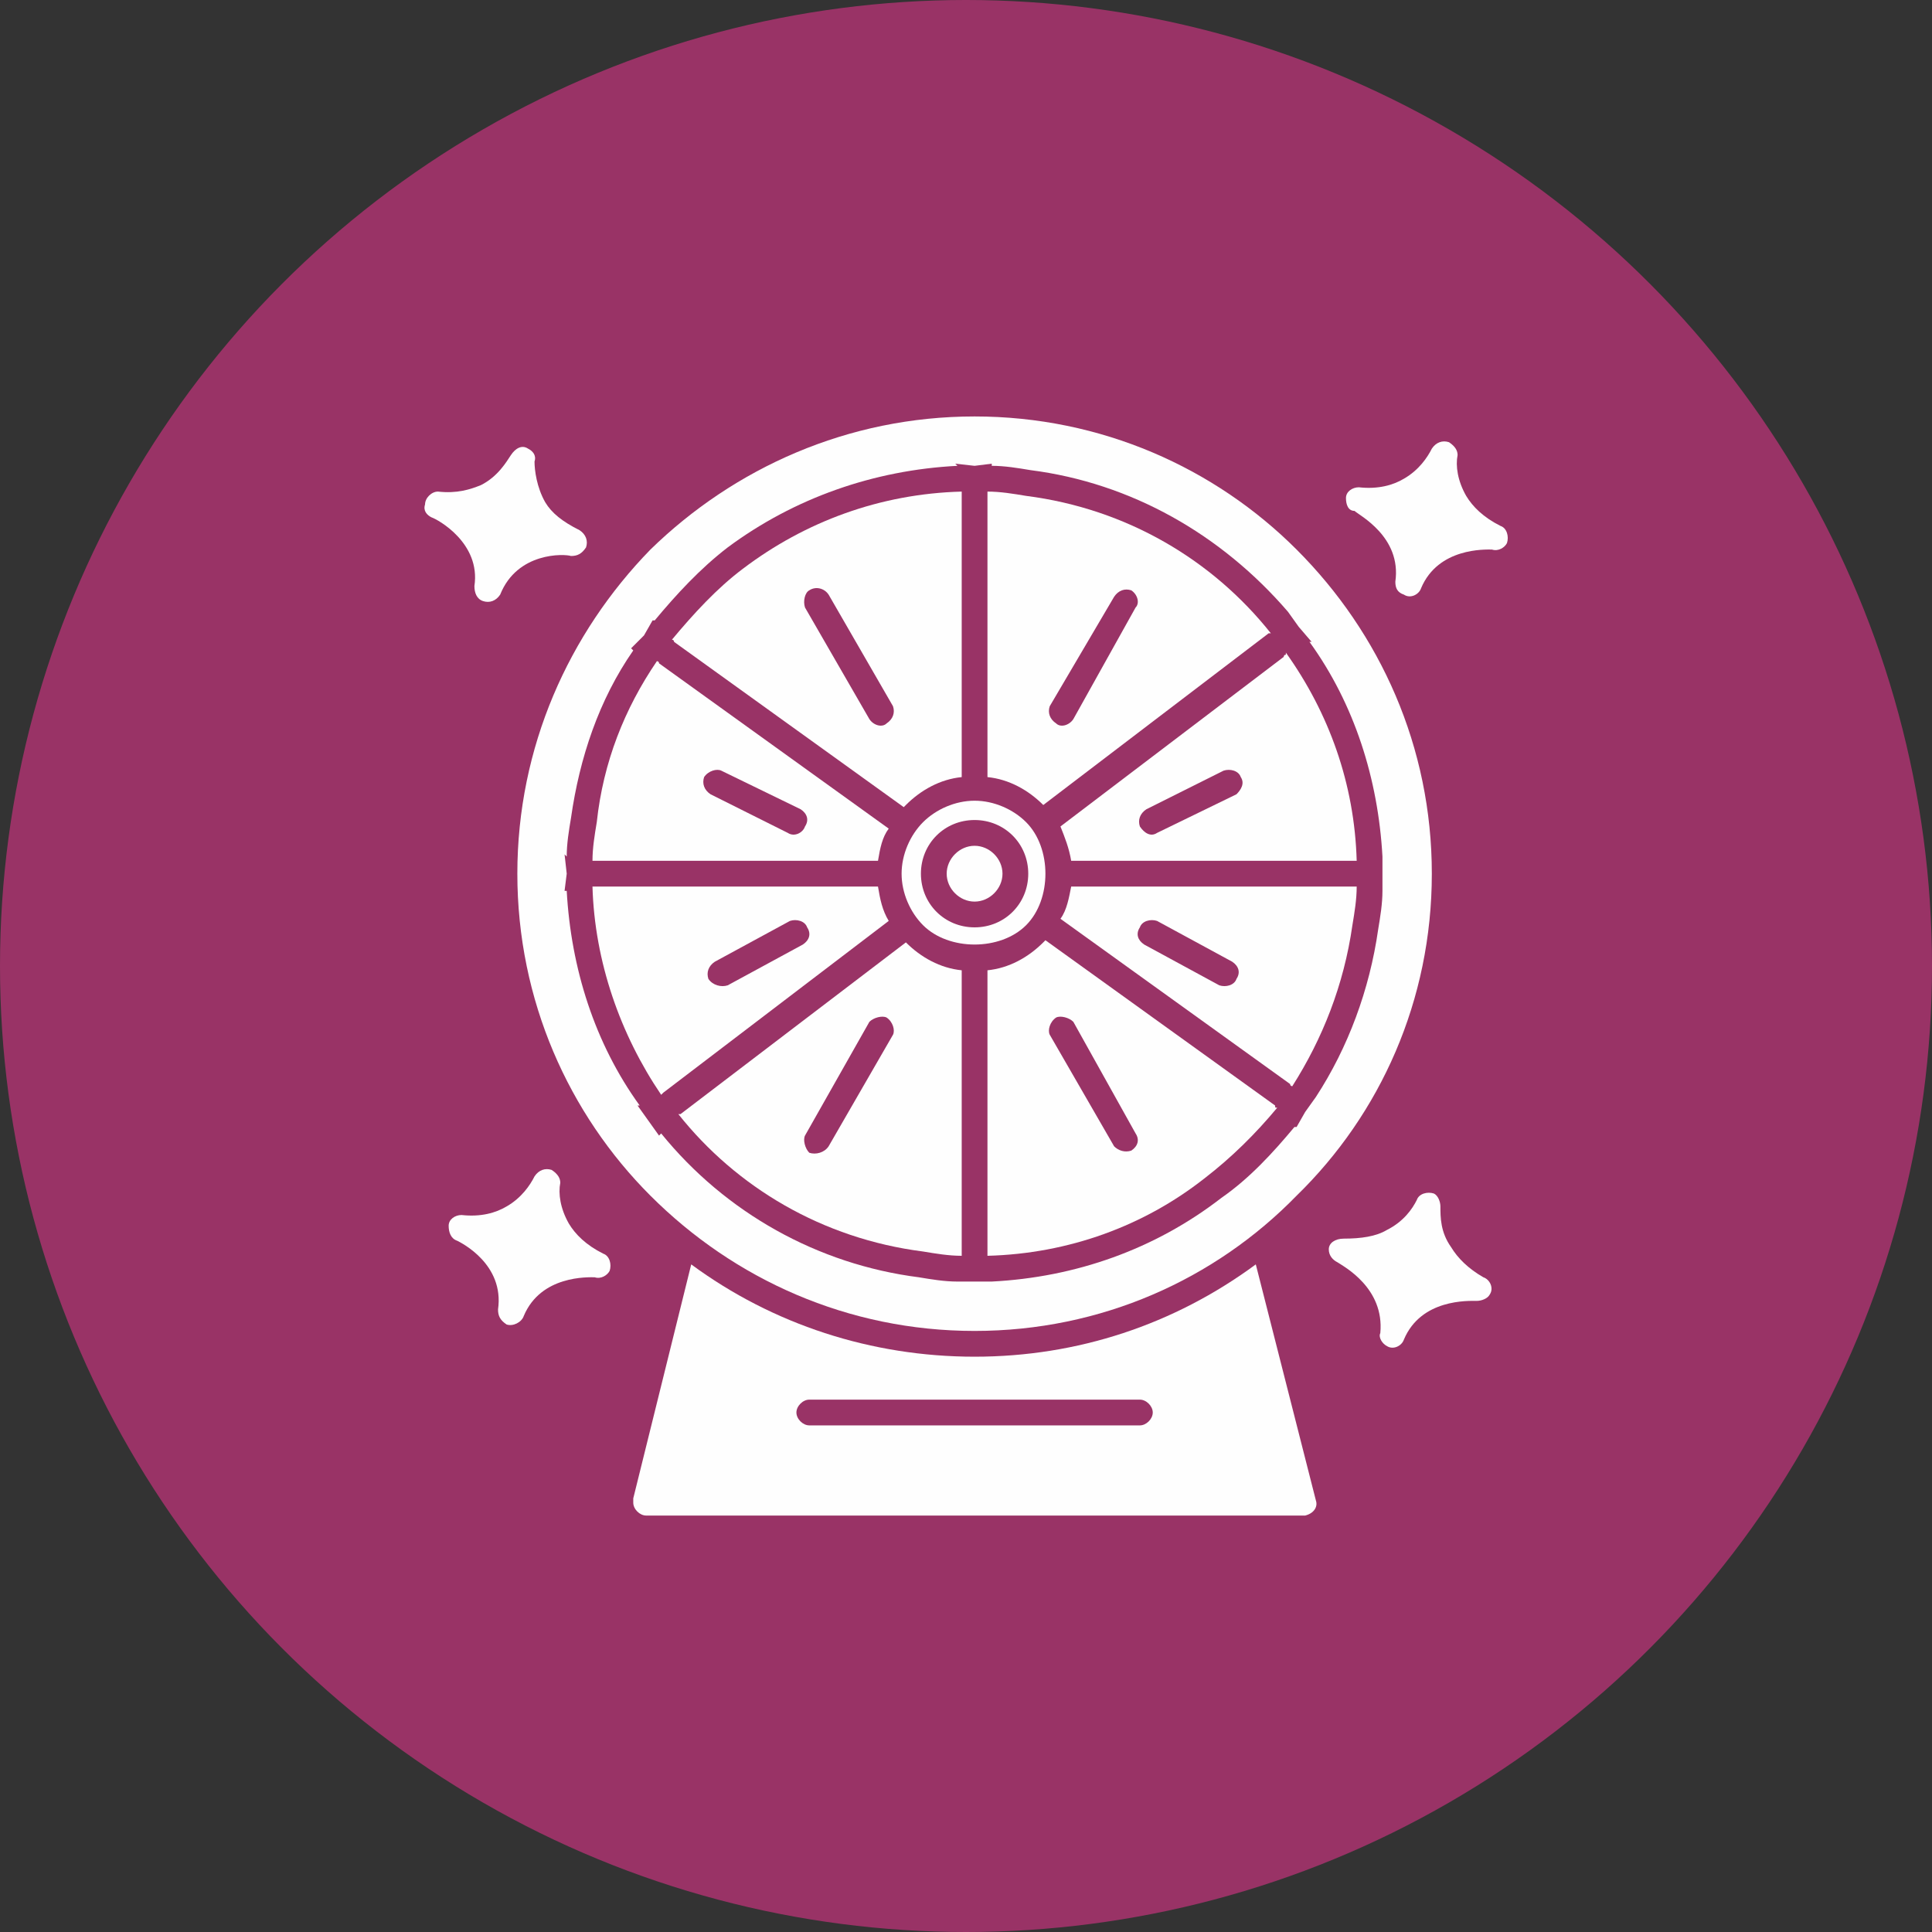
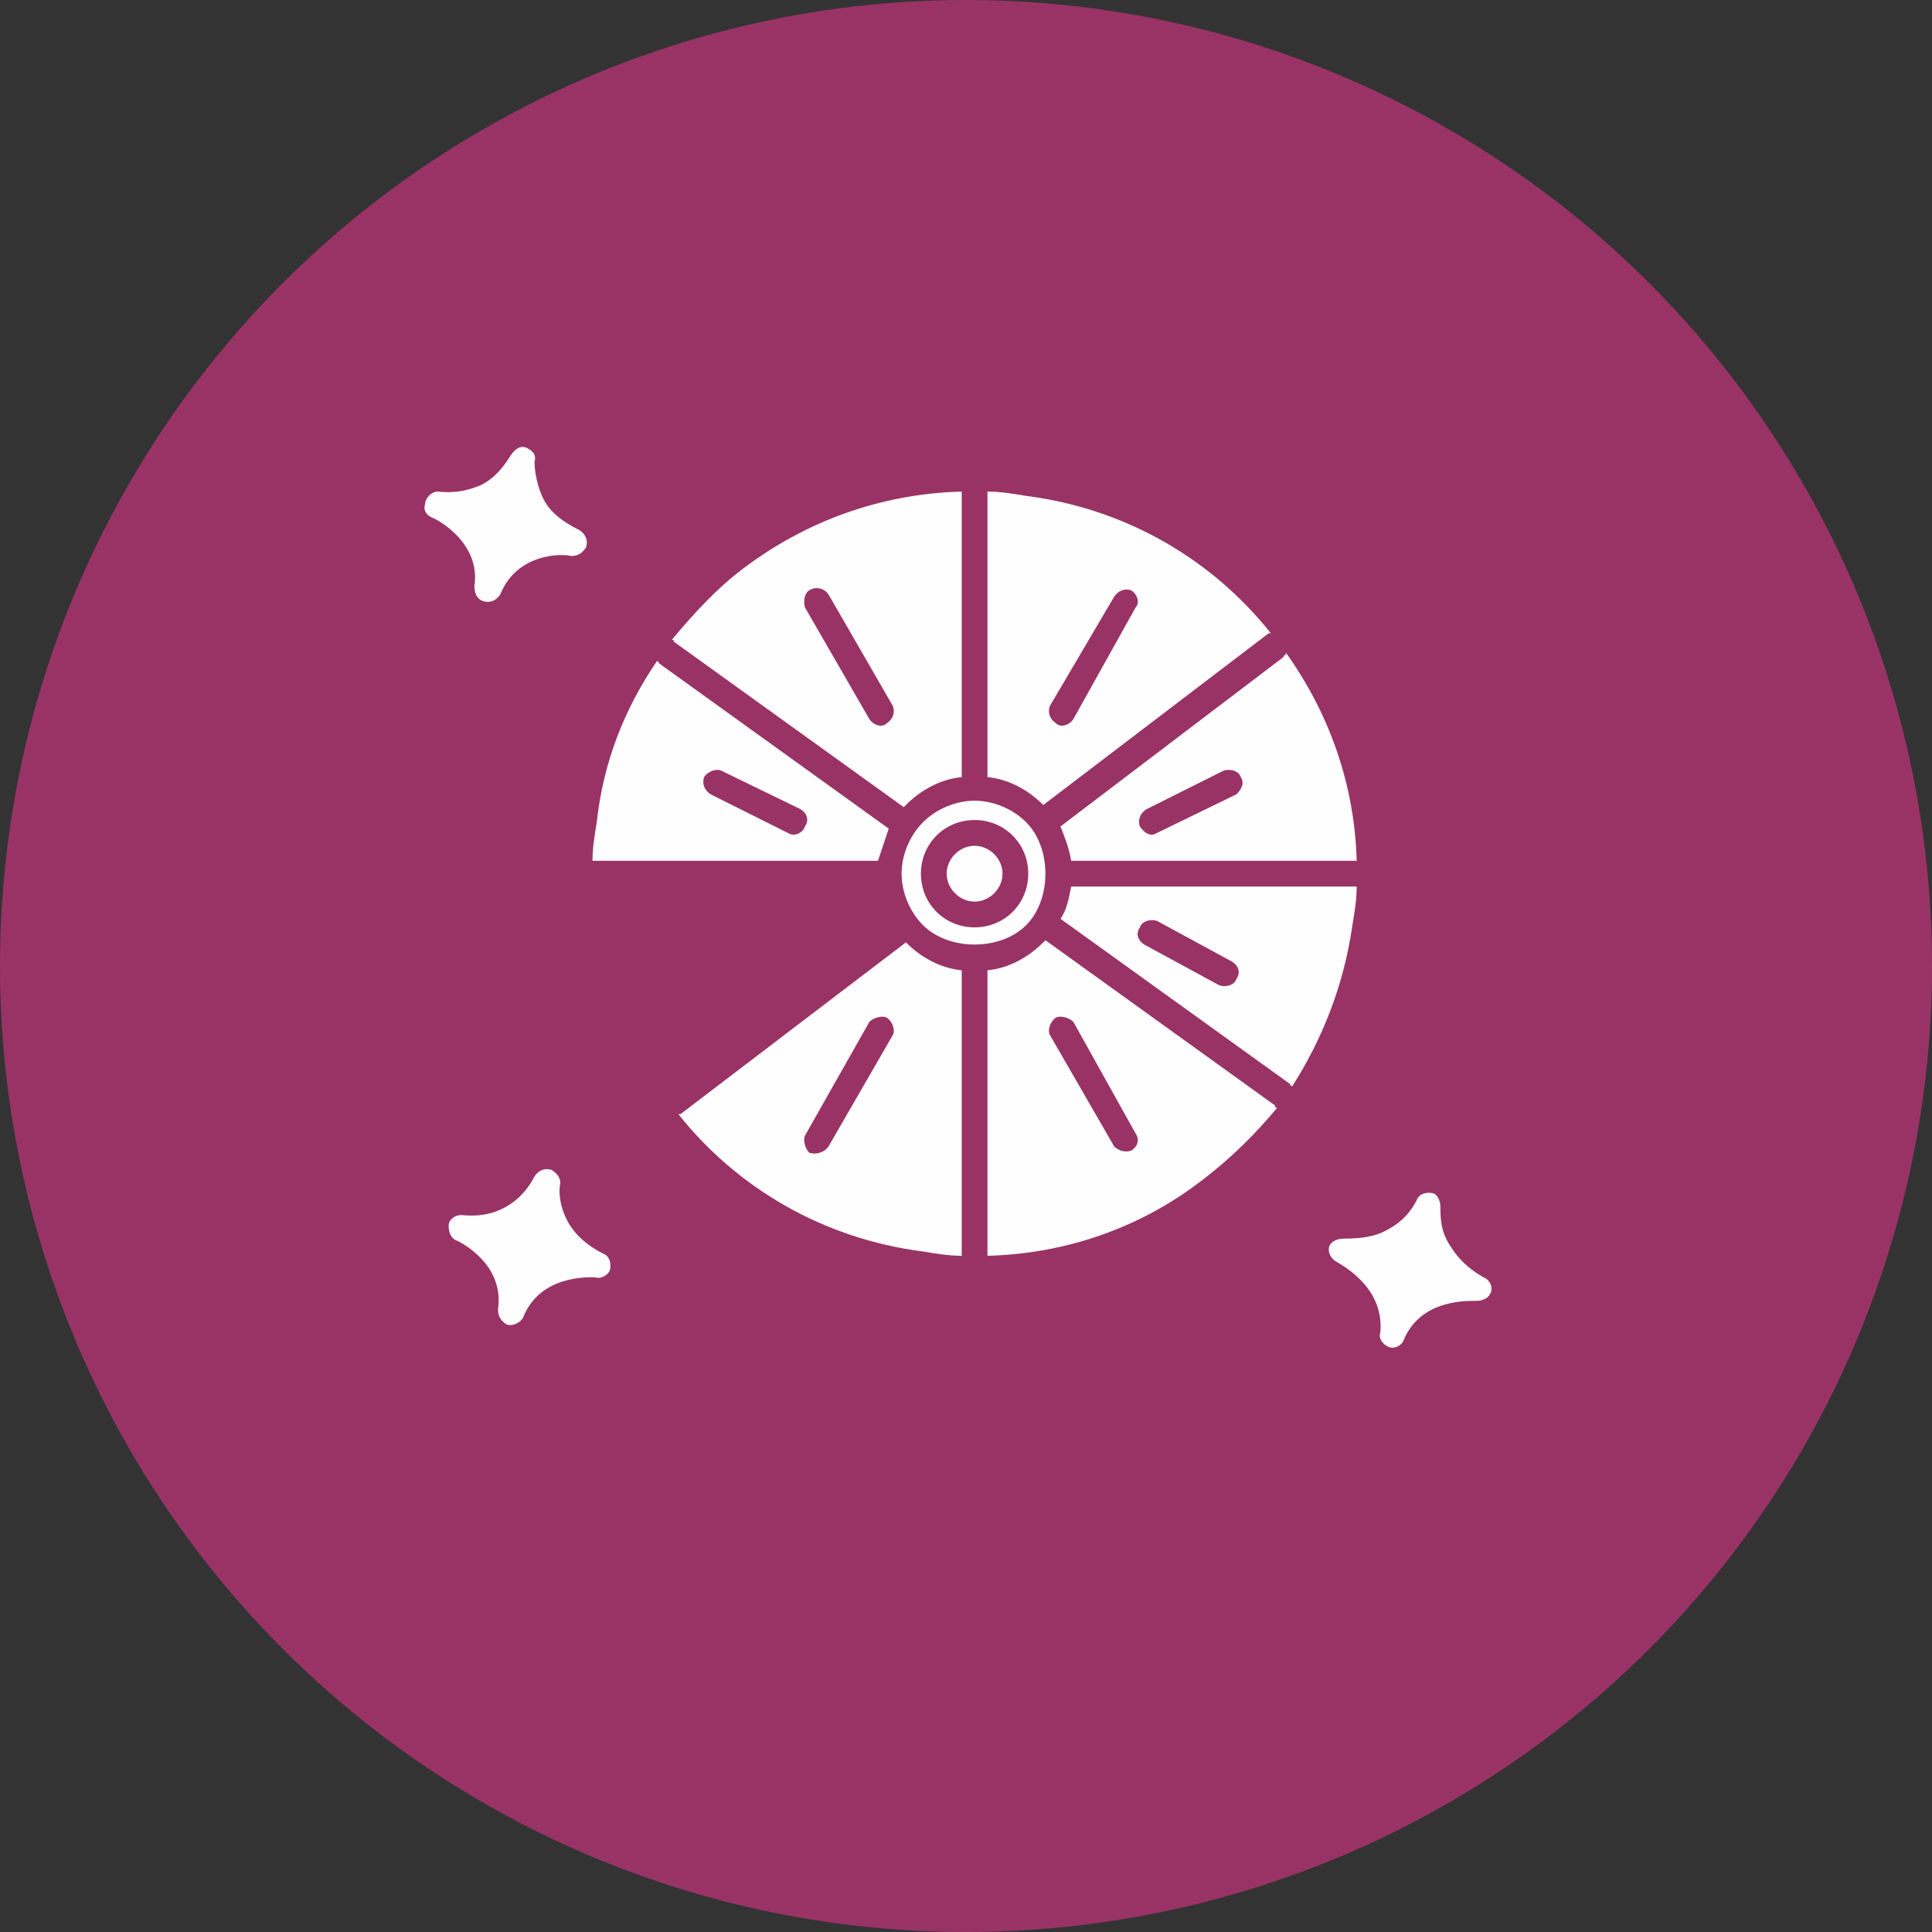
<svg xmlns="http://www.w3.org/2000/svg" xml:space="preserve" width="900px" height="900px" version="1.1" style="shape-rendering:geometricPrecision; text-rendering:geometricPrecision; image-rendering:optimizeQuality; fill-rule:evenodd; clip-rule:evenodd" viewBox="0 0 900 900">
  <rect x="0" y="0" width="900" height="900" fill="#333333" stroke="none" />
  <defs>
    <style type="text/css">
   
    .fil1 {fill:#FEFEFE}
    .fil0 {fill:#993366}
   
  </style>
  </defs>
  <g id="Layer_x0020_1">
    <circle class="fil0" cx="450" cy="450" r="450" />
    <path class="fil1" d="M454 420c7,0 13,-6 13,-13 0,-7 -6,-13 -13,-13 -7,0 -13,6 -13,13 0,7 6,13 13,13z" />
    <path class="fil1" d="M454 432c-14,0 -25,-11 -25,-25 0,-14 11,-25 25,-25 14,0 25,11 25,25 0,14 -11,25 -25,25zm24 -49c-6,-6 -15,-10 -24,-10 -9,0 -18,4 -24,10 -6,6 -10,15 -10,24 0,9 4,18 10,24 6,6 15,9 24,9 9,0 18,-3 24,-9 6,-6 9,-15 9,-24 0,-9 -3,-18 -9,-24z" />
-     <path class="fil1" d="M309 509l105 -80c-3,-5 -4,-10 -5,-16l-132 0c0,0 -1,0 -1,0 1,35 13,69 32,97 1,-1 1,-1 1,-1zm65 -69l-35 19c-3,1 -7,0 -9,-3 -1,-3 0,-6 3,-8l35 -19c3,-1 7,0 8,3 2,3 1,6 -2,8z" />
    <path class="fil1" d="M460 452l0 132c0,0 0,1 0,1 38,-1 73,-14 101,-36 13,-10 24,-21 34,-33 -1,0 -1,0 -1,-1l-107 -77 -1 1c-7,7 -16,12 -26,13zm59 82l-30 -52c-1,-2 0,-6 3,-8 2,-1 6,0 8,2l29 52c2,3 1,6 -2,8 -3,1 -6,0 -8,-2z" />
    <path class="fil1" d="M494 428l107 77c0,1 1,1 1,1 14,-22 24,-47 28,-75 1,-6 2,-12 2,-18 -1,0 -1,0 -1,0l-132 0c-1,5 -2,11 -5,15zm37 4c1,-3 5,-4 8,-3l35 19c3,2 4,5 2,8 -1,3 -5,4 -8,3l-35 -19c-3,-2 -4,-5 -2,-8z" />
    <path class="fil1" d="M499 401l132 0c0,0 0,0 1,0 -1,-36 -13,-69 -33,-97l0 1c-1,0 -1,1 -1,1l-104 79c2,5 4,10 5,16zm40 -13c-3,2 -6,0 -8,-3 -1,-3 0,-6 3,-8l36 -18c3,-1 7,0 8,3 2,3 0,6 -2,8l-37 18z" />
    <path class="fil1" d="M486 375l105 -80c0,0 1,0 1,0 -27,-34 -67,-58 -114,-64 -6,-1 -12,-2 -18,-2 0,0 0,1 0,1l0 132c10,1 19,6 26,13l0 0zm6 -38c-3,-2 -4,-5 -3,-8l30 -51c2,-3 5,-4 8,-3 3,2 4,6 2,8l-29 52c-2,3 -6,4 -8,2z" />
    <path class="fil1" d="M448 362l0 -132c0,0 0,-1 0,-1 -38,1 -73,14 -102,36 -12,9 -23,21 -33,33 0,0 1,0 1,1l107 77 1 -1c7,-7 16,-12 26,-13zm-62 -85l30 52c1,3 0,6 -3,8 -2,2 -6,1 -8,-2l-30 -52c-1,-3 0,-7 2,-8 3,-2 7,-1 9,2z" />
-     <path class="fil1" d="M414 386l-107 -77c0,-1 -1,-1 -1,-1 -15,22 -25,47 -28,75 -1,6 -2,12 -2,18 0,0 1,0 1,0l132 0c1,-6 2,-11 5,-15zm-78 -27l37 18c3,2 4,5 2,8 -1,3 -5,5 -8,3l-36 -18c-3,-2 -4,-5 -3,-8 2,-3 6,-4 8,-3z" />
+     <path class="fil1" d="M414 386l-107 -77c0,-1 -1,-1 -1,-1 -15,22 -25,47 -28,75 -1,6 -2,12 -2,18 0,0 1,0 1,0l132 0zm-78 -27l37 18c3,2 4,5 2,8 -1,3 -5,5 -8,3l-36 -18c-3,-2 -4,-5 -3,-8 2,-3 6,-4 8,-3z" />
    <path class="fil1" d="M422 439l-105 80c-1,0 -1,0 -1,0 27,34 67,58 114,64 6,1 12,2 18,2 0,0 0,-1 0,-1l0 -132c-10,-1 -19,-6 -26,-13l0 0zm-9 35c3,2 4,6 3,8l-30 52c-2,3 -6,4 -9,3 -2,-2 -3,-6 -2,-8l30 -53c2,-2 6,-3 8,-2z" />
-     <path class="fil1" d="M642 433c-4,28 -14,55 -29,78l0 0 -5 7 -4 7 -1 0c-10,12 -21,24 -34,33 -31,24 -68,37 -107,39l0 0 -8 0 -9 0 1 0c-6,0 -12,-1 -18,-2 -47,-6 -90,-30 -120,-67l-1 1 -5 -7 -5 -7 1 0c-21,-29 -32,-64 -34,-100l-1 0 1 -8 -1 -9 1 1c0,-6 1,-12 2,-18 4,-28 13,-55 29,-78l-1 -1 6 -6 4 -7 1 0c10,-12 21,-24 34,-34 31,-23 68,-36 107,-38l-1 -1 9 1 8 -1 0 1c6,0 12,1 18,2 47,6 89,30 120,66l0 0 5 7 6 7 -1 0c21,29 32,64 34,100l0 -1 0 9 0 8 0 0c0,6 -1,12 -2,18zm-38 124c39,-38 63,-91 63,-150 0,-59 -24,-112 -63,-151 -38,-38 -91,-62 -150,-62 -59,0 -112,24 -151,62 -38,39 -62,92 -62,151 0,59 24,112 62,150 39,39 92,63 151,63 59,0 112,-24 150,-63z" />
-     <path class="fil1" d="M613 699l0 0zm-159 -67c-48,0 -94,-15 -132,-43l-27 109c0,1 0,1 0,2 0,3 3,6 6,6l306 0c0,0 1,0 1,0 4,-1 6,-4 5,-7l-28 -110c-38,28 -83,43 -131,43zm-83 26c0,-3 3,-6 6,-6l154 0c3,0 6,3 6,6 0,3 -3,6 -6,6l-154 0c-3,0 -6,-3 -6,-6z" />
    <path class="fil1" d="M215 566l0 0zm29 47c8,-19 30,-18 33,-18 3,1 6,-1 7,-3 1,-3 0,-7 -3,-8l0 0c-8,-4 -13,-9 -16,-14 -4,-7 -5,-14 -4,-19 0,-2 -1,-4 -4,-6 -3,-1 -6,0 -8,3 -2,4 -6,10 -13,14 -5,3 -12,5 -21,4 -3,0 -6,2 -6,5 0,3 1,6 4,7 2,1 22,11 19,32 0,3 1,5 4,7 3,1 7,-1 8,-4z" />
    <path class="fil1" d="M626 577l0 0zm-3 11c3,2 22,12 20,33 -1,2 1,5 3,6 3,2 7,0 8,-3 8,-19 30,-18 34,-18 2,0 5,-1 6,-3 2,-3 0,-7 -3,-8l0 0c-7,-4 -12,-9 -15,-14 -5,-7 -5,-14 -5,-19 0,-2 -1,-5 -3,-6 -3,-1 -7,0 -8,3 -2,4 -6,10 -14,14 -5,3 -12,4 -20,4 -4,0 -7,2 -7,5 0,3 2,5 4,6z" />
-     <path class="fil1" d="M633 227l0 0zm29 47c8,-19 30,-18 33,-18 3,1 6,-1 7,-3 1,-3 0,-7 -3,-8l0 0c-8,-4 -13,-9 -16,-14 -4,-7 -5,-14 -4,-19 0,-2 -1,-4 -4,-6 -3,-1 -6,0 -8,3 -2,4 -6,10 -13,14 -5,3 -12,5 -21,4 -3,0 -6,2 -6,5 0,3 1,6 4,6 2,2 22,12 19,33 0,3 1,5 4,6 3,2 7,0 8,-3z" />
    <path class="fil1" d="M204 229l0 0zm69 26c1,-3 0,-6 -3,-8l0 0c-8,-4 -13,-8 -16,-13 -4,-7 -5,-15 -5,-19 1,-3 -1,-5 -3,-6 -3,-2 -6,0 -8,3 -2,3 -6,10 -14,14 -5,2 -11,4 -20,3 -3,0 -6,3 -6,6 -1,3 1,5 3,6 3,1 23,12 20,32 0,3 1,6 4,7 3,1 6,0 8,-3 8,-20 30,-19 33,-18 3,0 5,-1 7,-4z" />
  </g>
</svg>